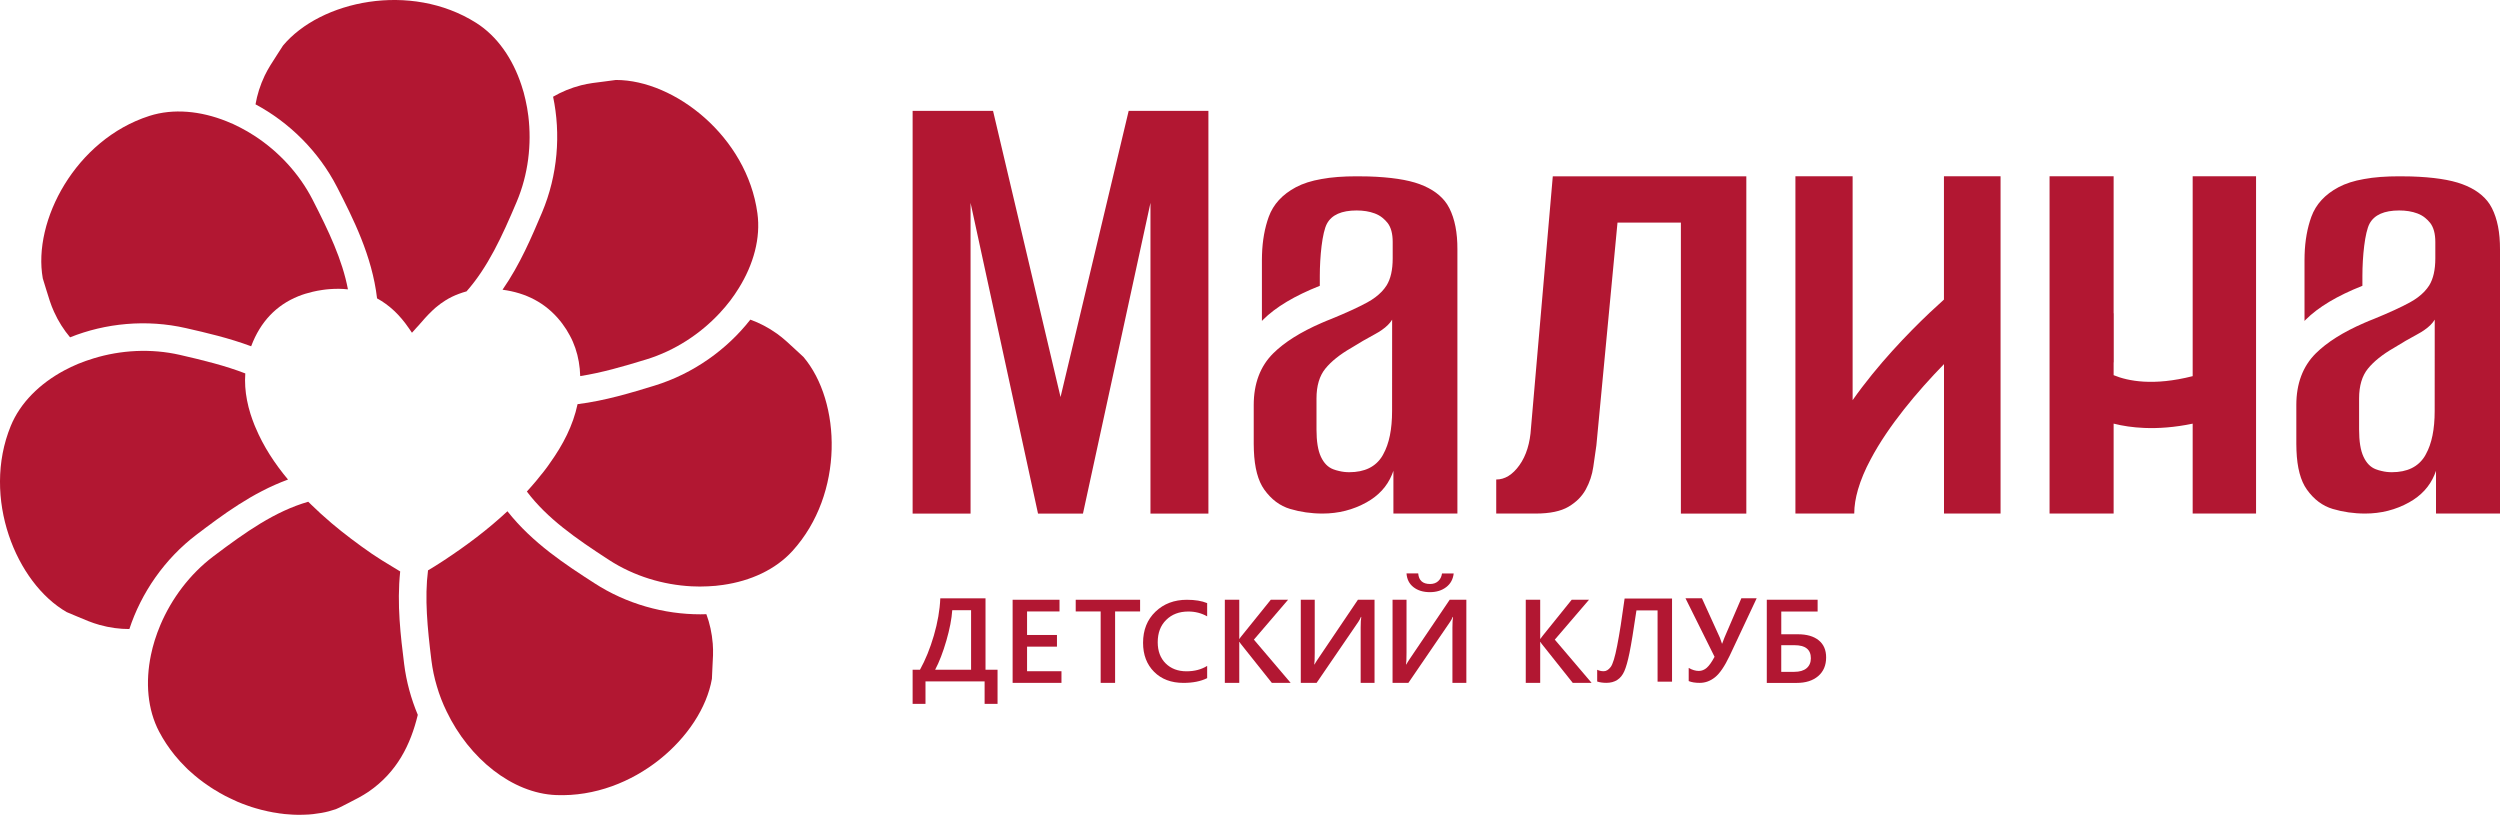
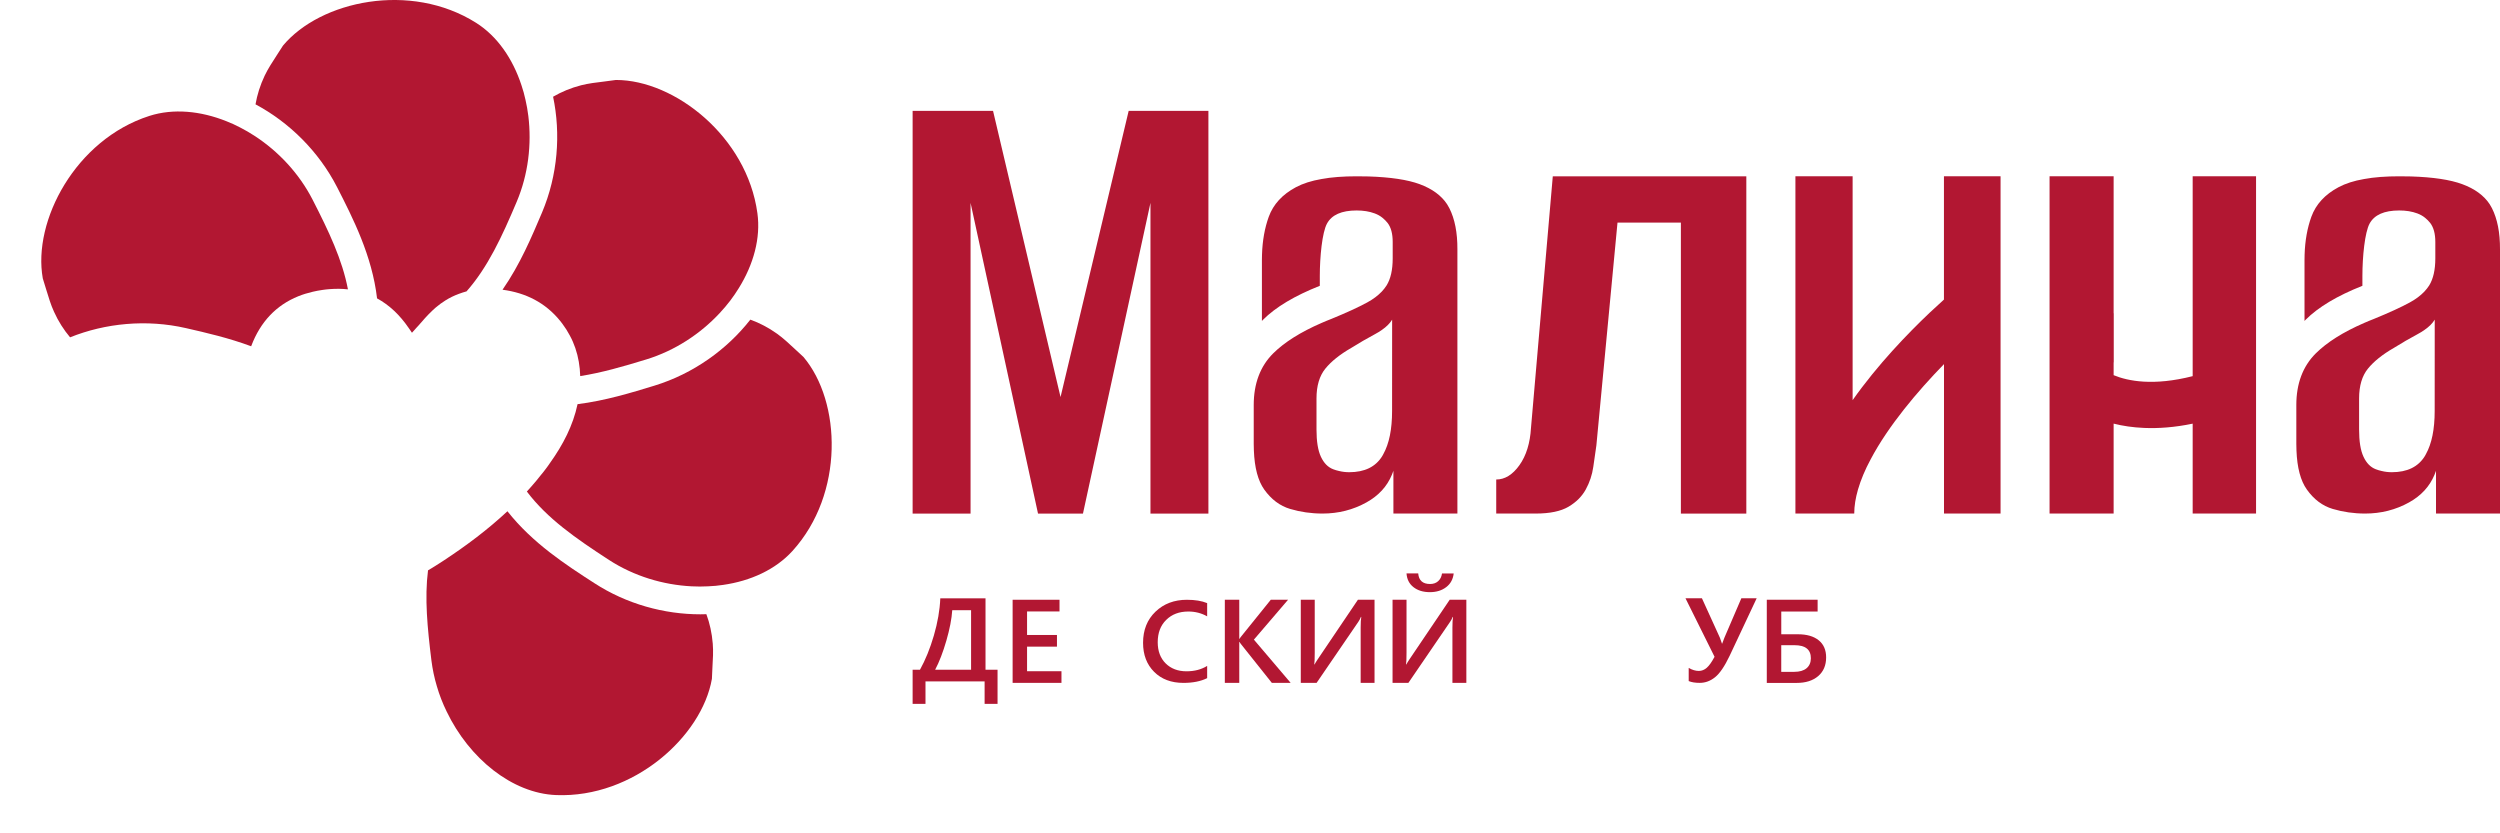
<svg xmlns="http://www.w3.org/2000/svg" width="102" height="34" viewBox="0 0 102 34" fill="none">
-   <path d="M16.328 23.315C16.222 23.25 16.119 23.187 16.014 23.124C15.73 22.954 15.45 22.783 15.178 22.598C14.606 22.203 14.052 21.788 13.524 21.342C13.378 21.218 13.235 21.093 13.093 20.963C12.959 20.842 12.829 20.719 12.698 20.59L12.664 20.556L12.576 20.471C11.219 20.863 10.036 21.694 8.705 22.699C7.739 23.429 7.001 24.425 6.547 25.49C6.502 25.594 6.461 25.699 6.422 25.805C6.383 25.91 6.347 26.016 6.314 26.122C6.283 26.222 6.255 26.322 6.228 26.422C6.203 26.522 6.179 26.62 6.159 26.719C5.927 27.834 6.018 28.949 6.493 29.852C6.675 30.198 6.89 30.519 7.13 30.814C7.274 30.992 7.429 31.16 7.59 31.317C7.643 31.374 7.697 31.424 7.754 31.472C7.982 31.681 8.225 31.873 8.479 32.045H8.482C8.552 32.094 8.619 32.142 8.69 32.184C8.699 32.191 8.708 32.197 8.717 32.202C8.769 32.233 8.823 32.267 8.877 32.295C8.898 32.309 8.917 32.322 8.939 32.334C8.948 32.342 8.957 32.346 8.966 32.351C8.98 32.358 8.992 32.364 9.005 32.371C9.124 32.442 9.247 32.504 9.371 32.562C9.423 32.589 9.476 32.615 9.53 32.637C9.578 32.662 9.627 32.682 9.673 32.703C9.678 32.706 9.682 32.707 9.687 32.71C9.821 32.767 9.958 32.82 10.095 32.867C10.207 32.907 10.319 32.946 10.434 32.977C10.51 32.999 10.586 33.022 10.661 33.04C10.674 33.044 10.688 33.049 10.701 33.049C10.725 33.056 10.747 33.061 10.771 33.065C10.795 33.069 10.819 33.077 10.841 33.081C10.899 33.098 10.96 33.111 11.019 33.12C11.099 33.138 11.178 33.154 11.259 33.163C11.312 33.175 11.365 33.181 11.418 33.189C11.445 33.196 11.472 33.198 11.499 33.198C11.566 33.21 11.636 33.216 11.703 33.22C11.787 33.229 11.869 33.234 11.952 33.238C12.098 33.247 12.245 33.247 12.385 33.241C12.456 33.241 12.527 33.237 12.595 33.232C12.656 33.228 12.714 33.22 12.773 33.216C12.892 33.202 13.005 33.186 13.12 33.166C13.321 33.131 13.517 33.078 13.703 33.014C13.796 32.976 13.887 32.931 13.975 32.886L14.148 32.797L14.191 32.776C14.497 32.621 14.783 32.474 15.04 32.3C16.204 31.499 16.753 30.377 17.046 29.166C16.773 28.513 16.579 27.814 16.489 27.092C16.348 25.955 16.187 24.658 16.328 23.315Z" fill="#B21732" />
  <path d="M28.82 25.059C28.739 25.062 28.655 25.064 28.575 25.064C27.101 25.064 25.564 24.646 24.248 23.791C23.095 23.047 21.735 22.167 20.703 20.859C19.911 21.599 19.038 22.255 18.117 22.861C18.006 22.932 17.898 23.004 17.784 23.075C17.732 23.11 17.678 23.141 17.628 23.172C17.574 23.207 17.517 23.238 17.463 23.271C17.32 24.406 17.437 25.606 17.602 26.947C17.647 27.304 17.721 27.656 17.824 27.999C17.927 28.354 18.061 28.698 18.224 29.031C19.144 30.947 20.898 32.369 22.691 32.439C25.855 32.564 28.638 30.044 29.046 27.695C29.051 27.542 29.06 27.389 29.067 27.235C29.088 26.893 29.106 26.573 29.081 26.264C29.046 25.829 28.957 25.429 28.82 25.059Z" fill="#B21732" />
  <path d="M32.782 14.565C32.667 14.463 32.556 14.359 32.445 14.253C32.195 14.021 31.959 13.798 31.707 13.618C31.351 13.364 30.987 13.176 30.614 13.041C29.661 14.259 28.29 15.246 26.706 15.733C25.766 16.021 24.703 16.347 23.564 16.49C23.38 17.361 22.971 18.146 22.446 18.881C22.384 18.975 22.317 19.065 22.247 19.157C22.19 19.232 22.135 19.305 22.073 19.376C21.939 19.549 21.798 19.718 21.651 19.881C21.599 19.939 21.549 19.997 21.496 20.055C22.327 21.154 23.486 21.963 24.852 22.849C25.868 23.508 27.059 23.863 28.215 23.922C28.442 23.934 28.666 23.934 28.888 23.922C29.097 23.913 29.301 23.896 29.503 23.864C30.629 23.703 31.644 23.236 32.332 22.48C34.456 20.143 34.322 16.386 32.782 14.565Z" fill="#B21732" />
  <path d="M20.503 11.821C21.455 11.946 22.256 12.352 22.858 13.097C22.888 13.133 22.917 13.169 22.944 13.208C23.06 13.363 23.161 13.522 23.246 13.684C23.339 13.852 23.412 14.025 23.473 14.201C23.598 14.565 23.661 14.948 23.673 15.344C24.532 15.211 25.418 14.957 26.378 14.662C27.536 14.306 28.571 13.624 29.36 12.778C29.515 12.613 29.661 12.44 29.797 12.262C29.922 12.097 30.038 11.925 30.144 11.754C30.745 10.787 31.042 9.71 30.902 8.698C30.476 5.57 27.519 3.263 25.136 3.263H25.127C24.975 3.285 24.821 3.303 24.669 3.324C24.331 3.364 24.01 3.403 23.709 3.479C23.285 3.589 22.908 3.747 22.566 3.946C22.885 5.463 22.759 7.142 22.116 8.668C21.698 9.652 21.224 10.783 20.503 11.821Z" fill="#B21732" />
  <path d="M13.754 7.638C14.404 8.912 15.181 10.432 15.384 12.174C15.884 12.445 16.315 12.854 16.68 13.39C16.686 13.397 16.692 13.406 16.698 13.415C16.734 13.469 16.773 13.522 16.808 13.576C16.887 13.491 16.963 13.406 17.037 13.321H17.04C17.241 13.088 17.439 12.859 17.659 12.654V12.653C17.699 12.617 17.739 12.581 17.779 12.546C17.907 12.438 18.039 12.34 18.176 12.256C18.351 12.146 18.532 12.059 18.723 11.989C18.825 11.949 18.929 11.918 19.035 11.888C19.906 10.9 20.476 9.664 21.083 8.229C21.554 7.113 21.697 5.883 21.556 4.732C21.529 4.508 21.489 4.286 21.439 4.068C21.395 3.867 21.341 3.668 21.275 3.476C20.92 2.394 20.287 1.474 19.423 0.93C16.749 -0.757 13.074 0.03 11.546 1.861C11.466 1.99 11.382 2.119 11.297 2.247C11.111 2.535 10.933 2.806 10.799 3.087C10.613 3.479 10.492 3.87 10.425 4.257C11.791 4.987 12.999 6.165 13.754 7.638Z" fill="#B21732" />
  <path d="M1.881 11.8C1.982 12.128 2.073 12.437 2.204 12.72C2.383 13.117 2.605 13.46 2.859 13.763C4.297 13.185 5.975 13.018 7.59 13.388C8.413 13.576 9.333 13.788 10.248 14.128C10.251 14.121 10.252 14.115 10.255 14.107C10.625 13.133 11.266 12.452 12.173 12.086C12.357 12.012 12.552 11.952 12.759 11.904C12.889 11.873 13.023 11.848 13.164 11.828C13.258 11.815 13.351 11.803 13.444 11.797C13.707 11.776 13.956 11.779 14.196 11.806C13.967 10.599 13.417 9.442 12.755 8.149C12.203 7.072 11.353 6.17 10.382 5.54C10.191 5.416 9.996 5.303 9.799 5.202C9.615 5.105 9.429 5.02 9.238 4.946C8.182 4.523 7.069 4.417 6.095 4.729C3.084 5.694 1.326 9.015 1.746 11.36C1.793 11.506 1.837 11.655 1.881 11.8Z" fill="#B21732" />
-   <path d="M8.032 21.803C9.068 21.02 10.282 20.103 11.751 19.566C11.213 18.92 10.751 18.222 10.424 17.439C10.407 17.405 10.393 17.369 10.379 17.333C10.321 17.186 10.267 17.037 10.22 16.889C10.161 16.702 10.114 16.516 10.078 16.329C10.008 15.966 9.981 15.603 10.008 15.236C9.198 14.922 8.309 14.702 7.338 14.479C6.158 14.21 4.922 14.282 3.817 14.622C3.599 14.687 3.386 14.764 3.18 14.848C2.989 14.929 2.802 15.017 2.623 15.113C1.621 15.651 0.825 16.434 0.438 17.381C-0.758 20.306 0.656 23.79 2.722 24.974C2.865 25.032 3.007 25.093 3.148 25.153C3.463 25.287 3.758 25.413 4.06 25.496C4.479 25.613 4.886 25.665 5.278 25.665C5.76 24.197 6.71 22.802 8.032 21.803Z" fill="#B21732" />
  <path d="M59.133 8.493C59.106 8.441 59.076 8.39 59.045 8.34C59.045 8.338 59.045 8.338 59.045 8.338C58.809 7.979 58.436 7.704 57.925 7.515C57.428 7.331 56.728 7.227 55.834 7.199C55.68 7.194 55.52 7.193 55.353 7.193C54.807 7.193 54.327 7.228 53.914 7.305C53.501 7.376 53.156 7.488 52.877 7.636C52.321 7.932 51.951 8.335 51.765 8.845C51.601 9.299 51.508 9.812 51.49 10.384C51.489 10.456 51.486 10.528 51.486 10.601V13.095C51.498 13.08 51.513 13.065 51.528 13.05C52.048 12.529 52.821 12.068 53.848 11.661V11.263C53.848 10.475 53.945 9.481 54.141 9.123C54.335 8.766 54.737 8.587 55.35 8.587C55.628 8.587 55.872 8.627 56.087 8.707C56.205 8.751 56.311 8.809 56.405 8.886C56.482 8.947 56.55 9.017 56.614 9.096C56.752 9.275 56.822 9.534 56.822 9.873V10.543C56.822 11.008 56.74 11.375 56.573 11.645C56.518 11.731 56.453 11.815 56.378 11.895C56.221 12.059 56.025 12.209 55.78 12.341C55.42 12.537 54.933 12.76 54.32 13.011C54.181 13.066 54.045 13.12 53.916 13.178C53.061 13.549 52.403 13.964 51.944 14.42C51.416 14.947 51.152 15.651 51.152 16.526V18.109C51.152 18.201 51.153 18.292 51.158 18.379C51.185 19.084 51.326 19.615 51.581 19.973C51.868 20.376 52.221 20.641 52.639 20.765C53.056 20.889 53.496 20.953 53.959 20.953C54.608 20.953 55.206 20.801 55.752 20.498C56.244 20.224 56.591 19.849 56.79 19.369C56.813 19.317 56.831 19.263 56.851 19.209V20.953H59.462V10.17C59.465 9.493 59.356 8.932 59.133 8.493ZM56.797 16.77C56.797 17.514 56.678 18.101 56.438 18.532C56.426 18.558 56.411 18.583 56.396 18.608C56.126 19.047 55.677 19.266 55.048 19.266C54.904 19.266 54.766 19.25 54.627 19.215C54.549 19.199 54.472 19.175 54.393 19.145C54.18 19.063 54.014 18.895 53.893 18.635C53.771 18.376 53.713 18.003 53.713 17.521V16.259C53.713 15.742 53.834 15.335 54.075 15.039C54.315 14.744 54.667 14.462 55.131 14.195C55.447 13.997 55.771 13.81 56.104 13.631C56.206 13.576 56.299 13.52 56.381 13.461C56.57 13.33 56.709 13.191 56.799 13.042L56.797 16.77Z" fill="#B21732" />
  <path d="M101.671 8.493C101.644 8.441 101.614 8.39 101.583 8.34C101.583 8.338 101.583 8.338 101.583 8.338C101.347 7.979 100.974 7.704 100.463 7.515C99.966 7.331 99.267 7.227 98.372 7.199C98.218 7.194 98.058 7.193 97.891 7.193C97.346 7.193 96.865 7.228 96.452 7.305C96.039 7.376 95.695 7.488 95.416 7.636C94.859 7.932 94.489 8.335 94.303 8.845C94.139 9.299 94.046 9.812 94.028 10.384C94.027 10.456 94.024 10.528 94.024 10.601V13.095C94.036 13.08 94.051 13.065 94.066 13.05C94.586 12.529 95.359 12.068 96.386 11.661V11.263C96.386 10.475 96.484 9.481 96.679 9.123C96.873 8.766 97.275 8.587 97.888 8.587C98.166 8.587 98.41 8.627 98.625 8.707C98.743 8.751 98.849 8.809 98.943 8.886C99.02 8.947 99.088 9.017 99.152 9.096C99.29 9.275 99.361 9.534 99.361 9.873V10.543C99.361 11.008 99.278 11.375 99.112 11.645C99.056 11.731 98.991 11.815 98.916 11.895C98.76 12.059 98.563 12.209 98.318 12.341C97.959 12.537 97.471 12.76 96.858 13.011C96.719 13.066 96.583 13.12 96.454 13.178C95.599 13.549 94.941 13.964 94.482 14.42C93.954 14.947 93.69 15.651 93.69 16.526V18.109C93.69 18.201 93.691 18.292 93.696 18.379C93.723 19.084 93.864 19.615 94.12 19.973C94.406 20.376 94.759 20.641 95.177 20.765C95.595 20.889 96.034 20.953 96.497 20.953C97.146 20.953 97.744 20.801 98.29 20.498C98.782 20.224 99.129 19.849 99.328 19.369C99.352 19.317 99.37 19.263 99.389 19.209V20.953H102V10.17C102.003 9.493 101.893 8.932 101.671 8.493ZM99.335 16.77C99.335 17.514 99.216 18.101 98.976 18.532C98.964 18.558 98.949 18.583 98.934 18.608C98.664 19.047 98.215 19.266 97.586 19.266C97.442 19.266 97.304 19.25 97.165 19.215C97.088 19.199 97.01 19.175 96.931 19.145C96.718 19.063 96.552 18.895 96.431 18.635C96.309 18.376 96.251 18.003 96.251 17.521V16.259C96.251 15.742 96.372 15.335 96.613 15.039C96.853 14.744 97.205 14.462 97.669 14.195C97.985 13.997 98.309 13.81 98.642 13.631C98.745 13.576 98.837 13.52 98.919 13.461C99.109 13.33 99.247 13.191 99.337 13.042L99.335 16.77Z" fill="#B21732" />
  <path d="M37.235 20.954V4.523H40.516L43.27 16.2L46.05 4.523H49.303V20.954H46.939V8.277L44.185 20.954H42.351L39.599 8.277V20.954H37.235Z" fill="#B21732" />
  <path d="M61.046 20.955V19.564C61.398 19.564 61.713 19.371 61.992 18.981C62.27 18.592 62.428 18.082 62.465 17.453L63.354 7.193H71.25V20.955H68.58V9.082H65.994L65.132 18.174C65.094 18.434 65.053 18.726 65.006 19.05C64.96 19.374 64.857 19.681 64.701 19.967C64.543 20.255 64.307 20.491 63.992 20.676C63.677 20.861 63.231 20.953 62.657 20.953H61.046V20.955Z" fill="#B21732" />
  <path d="M92.047 7.191V20.953H89.461V17.285C88.72 17.439 88.062 17.484 87.488 17.46C87.018 17.441 86.603 17.377 86.241 17.285C86.239 17.285 86.236 17.284 86.236 17.284V20.953H83.622V7.191H86.236V12.78H86.241V14.783H86.236V15.308C86.236 15.308 86.238 15.308 86.241 15.309C86.828 15.551 87.862 15.754 89.461 15.347V7.191H92.047Z" fill="#B21732" />
  <path d="M79.313 7.191V12.223C79.146 12.376 78.949 12.555 78.73 12.759C77.841 13.603 76.605 14.88 75.587 16.326V7.191H73.253V20.953H73.757H75.394H75.587H75.653C75.653 20.641 75.708 20.315 75.805 19.976C75.921 19.576 76.097 19.16 76.321 18.744C77.042 17.375 78.238 15.961 79.315 14.856V20.953H81.623V7.191H79.313Z" fill="#B21732" />
  <path d="M40.7 28.718H40.172V27.802H37.76V28.718H37.235V27.325H37.535C37.757 26.926 37.947 26.459 38.102 25.929C38.257 25.396 38.345 24.89 38.364 24.412H40.209V27.326H40.7V28.718ZM39.62 27.325V24.896H38.852C38.828 25.25 38.749 25.663 38.612 26.137C38.474 26.612 38.322 27.008 38.154 27.325H39.62Z" fill="#B21732" />
  <path d="M43.308 27.861H41.315V24.47H43.228V24.947H41.904V25.907H43.124V26.383H41.904V27.386H43.308V27.861Z" fill="#B21732" />
-   <path d="M46.516 24.947H45.496V27.861H44.907V24.947H43.889V24.47H46.516V24.947Z" fill="#B21732" />
  <path d="M49.25 27.669C48.992 27.797 48.67 27.862 48.285 27.862C47.787 27.862 47.387 27.711 47.088 27.411C46.788 27.111 46.637 26.716 46.637 26.228C46.637 25.703 46.806 25.28 47.144 24.956C47.481 24.633 47.909 24.471 48.425 24.471C48.758 24.471 49.032 24.516 49.252 24.607V25.147C49.021 25.016 48.764 24.95 48.485 24.95C48.112 24.95 47.811 25.064 47.581 25.292C47.35 25.518 47.235 25.823 47.235 26.203C47.235 26.564 47.343 26.852 47.559 27.067C47.775 27.281 48.059 27.389 48.409 27.389C48.733 27.389 49.015 27.316 49.252 27.169V27.669H49.25Z" fill="#B21732" />
  <path d="M52.659 27.861H51.891L50.656 26.31C50.61 26.252 50.582 26.212 50.573 26.192H50.562V27.861H49.973V24.47H50.562V26.064H50.573C50.592 26.03 50.62 25.991 50.656 25.948L51.848 24.47H52.553L51.159 26.097L52.659 27.861Z" fill="#B21732" />
  <path d="M56.081 27.861H55.515V25.603C55.515 25.401 55.524 25.256 55.54 25.172H55.525C55.497 25.244 55.462 25.308 55.421 25.369L53.717 27.861H53.072V24.47H53.641V26.627C53.641 26.874 53.635 27.035 53.622 27.111H53.632C53.665 27.049 53.709 26.979 53.761 26.902L55.404 24.468H56.081V27.861Z" fill="#B21732" />
  <path d="M59.826 27.861H59.259V25.603C59.259 25.401 59.268 25.256 59.284 25.172H59.27C59.241 25.244 59.207 25.308 59.165 25.369L57.462 27.861H56.816V24.47H57.386V26.627C57.386 26.874 57.38 27.035 57.366 27.111H57.377C57.41 27.049 57.453 26.979 57.505 26.902L59.149 24.468H59.827V27.861H59.826ZM59.311 23.396C59.284 23.633 59.183 23.82 59.005 23.955C58.828 24.091 58.606 24.16 58.339 24.16C58.064 24.16 57.842 24.091 57.669 23.955C57.496 23.82 57.402 23.633 57.386 23.396H57.863C57.887 23.682 58.047 23.827 58.346 23.827C58.479 23.827 58.588 23.79 58.674 23.714C58.761 23.638 58.815 23.532 58.834 23.398H59.311V23.396Z" fill="#B21732" />
-   <path d="M64.937 27.861H64.168L62.934 26.31C62.887 26.252 62.859 26.212 62.85 26.192H62.84V27.861H62.251V24.47H62.84V26.064H62.85C62.87 26.03 62.898 25.991 62.934 25.948L64.125 24.47H64.831L63.436 26.097L64.937 27.861Z" fill="#B21732" />
-   <path d="M68.219 27.811H67.629V24.904H66.767C66.647 25.723 66.553 26.3 66.483 26.639C66.414 26.977 66.342 27.226 66.272 27.386C66.202 27.545 66.105 27.665 65.983 27.742C65.861 27.82 65.714 27.86 65.544 27.86C65.4 27.86 65.273 27.842 65.165 27.806V27.326C65.245 27.365 65.333 27.386 65.431 27.386C65.531 27.386 65.626 27.331 65.713 27.217C65.801 27.105 65.89 26.814 65.981 26.343C66.074 25.873 66.174 25.232 66.284 24.419H68.219V27.811Z" fill="#B21732" />
  <path d="M71.672 24.41L70.568 26.759C70.364 27.187 70.166 27.477 69.975 27.63C69.784 27.784 69.576 27.861 69.35 27.861C69.169 27.861 69.02 27.838 68.899 27.788V27.251C69.043 27.334 69.181 27.374 69.312 27.374C69.43 27.374 69.538 27.331 69.636 27.245C69.734 27.16 69.84 27.011 69.954 26.797L68.768 24.41H69.439L70.171 26.018C70.186 26.051 70.215 26.133 70.258 26.264H70.263C70.267 26.248 70.298 26.166 70.356 26.018L71.047 24.41H71.672Z" fill="#B21732" />
  <path d="M72.085 27.861V24.47H74.159V24.95H72.676V25.878H73.355C73.717 25.878 74.001 25.96 74.203 26.124C74.406 26.288 74.506 26.52 74.506 26.822C74.506 27.144 74.399 27.398 74.183 27.584C73.966 27.77 73.674 27.863 73.302 27.863H72.085V27.861ZM72.675 26.324V27.411H73.207C73.423 27.411 73.59 27.362 73.707 27.265C73.823 27.168 73.883 27.031 73.883 26.856C73.883 26.501 73.66 26.324 73.216 26.324H72.675Z" fill="#B21732" />
</svg>